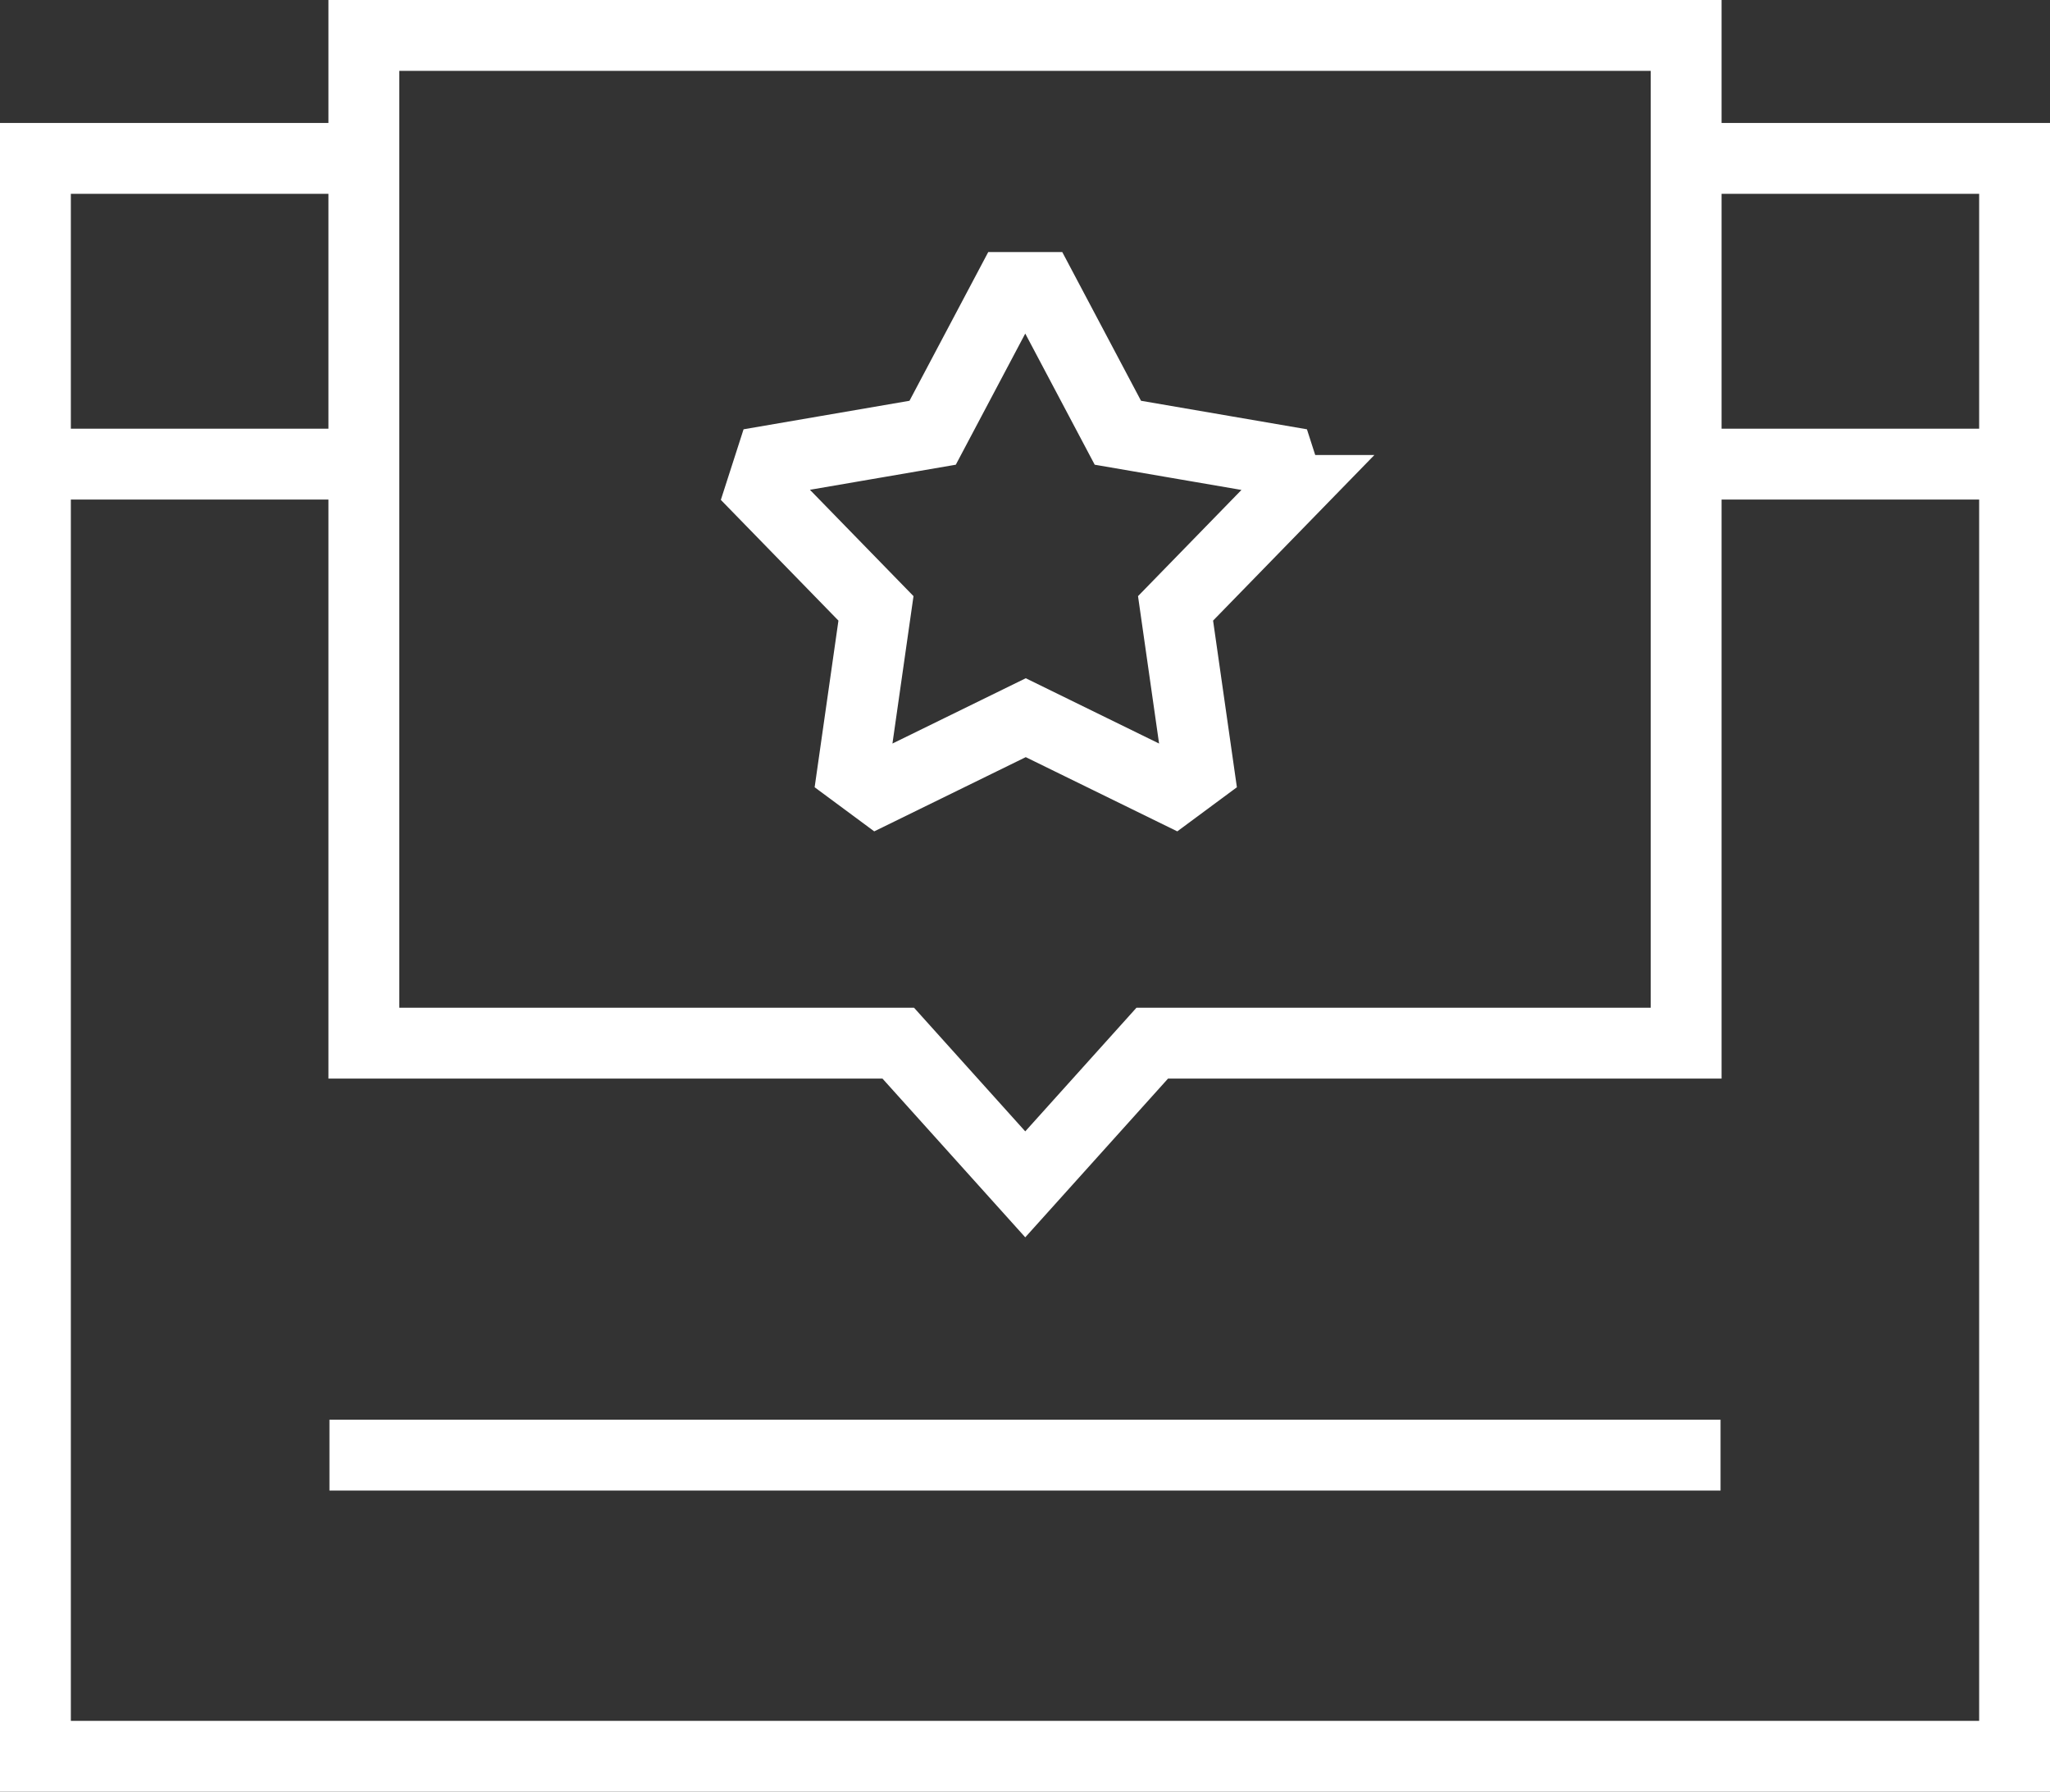
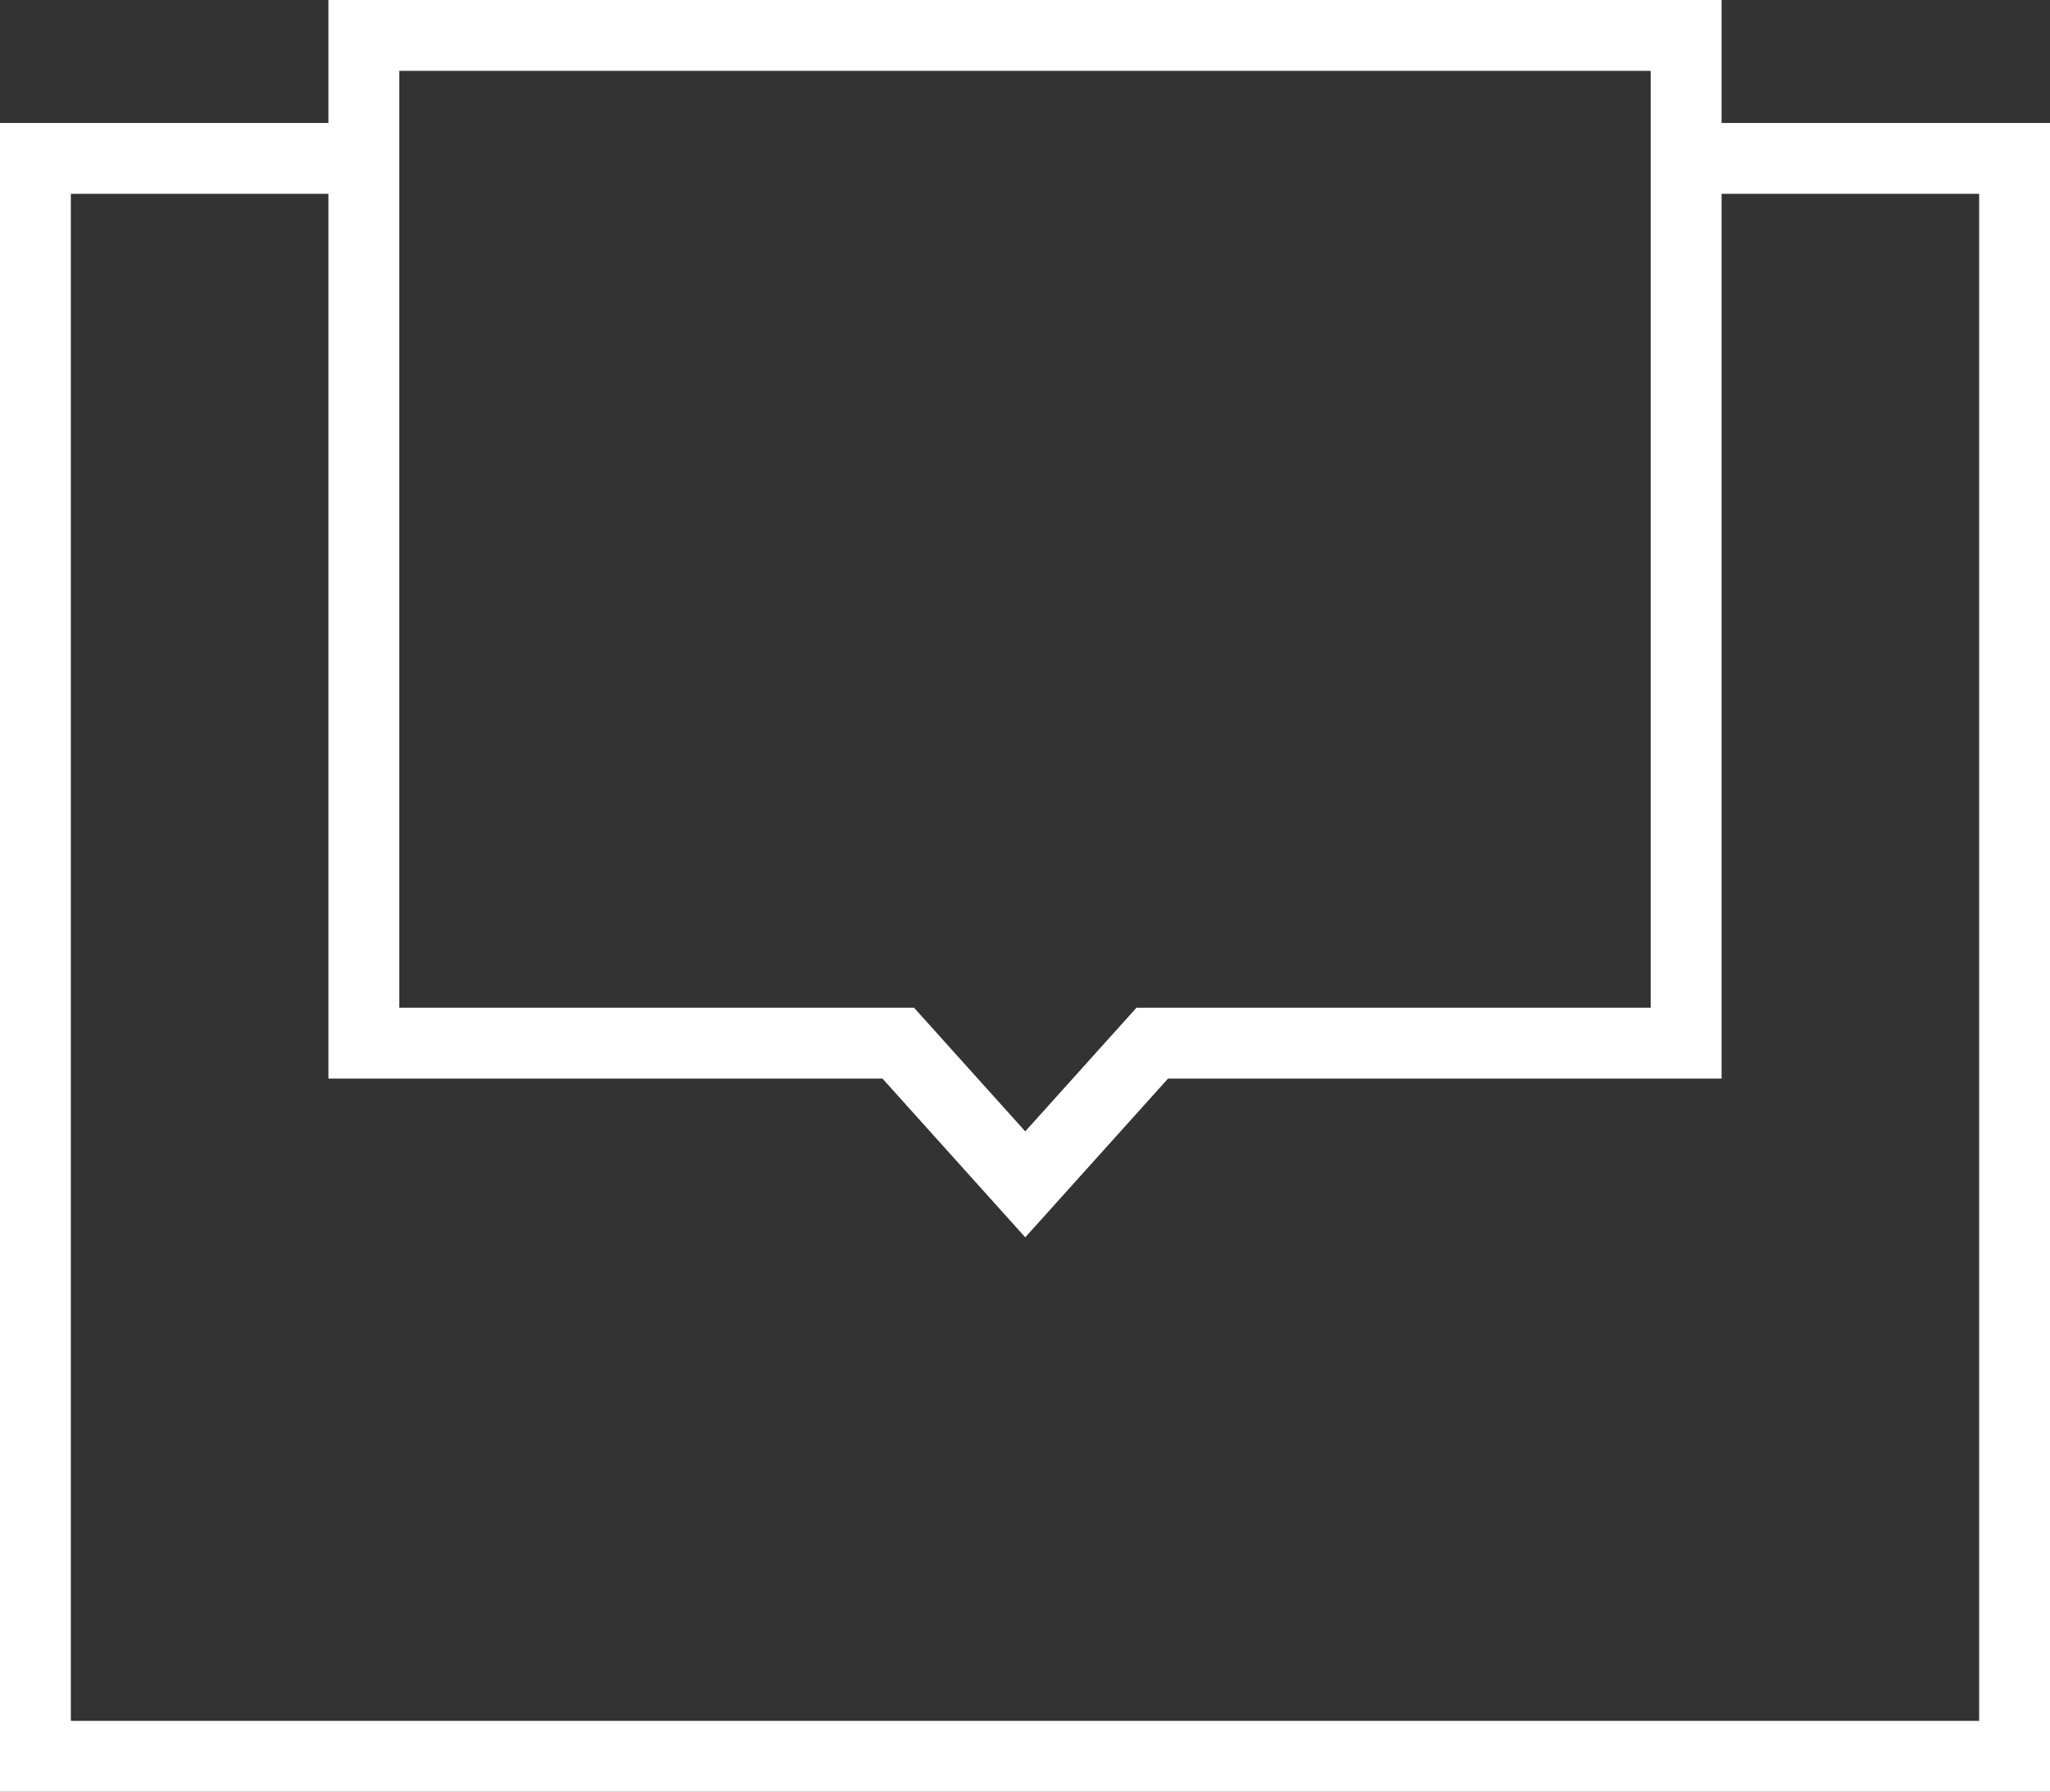
<svg xmlns="http://www.w3.org/2000/svg" id="_图层_2" data-name="图层 2" viewBox="0 0 40.51 35.4">
  <rect x="0" y="0" width="40.51" height="35.4" fill="#333333" stroke="none" />
  <defs>
    <style>
      .cls-1 {
        fill: none;
        stroke: #fff;
        stroke-miterlimit: 10;
        stroke-width: 1.4px;
      }
    </style>
  </defs>
  <g id="_图层_1-2" data-name="图层 1">
    <g>
      <polyline class="cls-1" points="7.19 3.13 .7 3.13 .7 34.7 39.81 34.7 39.81 3.13 33.32 3.13" />
-       <line class="cls-1" x1="33.32" y1="9.17" x2="39.81" y2="9.17" />
-       <line class="cls-1" x1=".7" y1="9.17" x2="7.19" y2="9.17" />
      <polygon class="cls-1" points="33.32 .7 7.19 .7 7.19 20.61 17.75 20.61 20.26 23.4 22.77 20.61 33.32 20.61 33.32 .7" />
-       <path class="cls-1" d="M25.48,9.69l-.19-.59-3.2-.55-1.52-2.87h-.62l-1.52,2.87-3.2.55-.19.59,2.27,2.33-.46,3.22.5.37,2.92-1.43,2.92,1.43.5-.37-.46-3.22,2.27-2.33Z" />
-       <line class="cls-1" x1="6.51" y1="28.75" x2="34" y2="28.75" />
    </g>
  </g>
</svg>